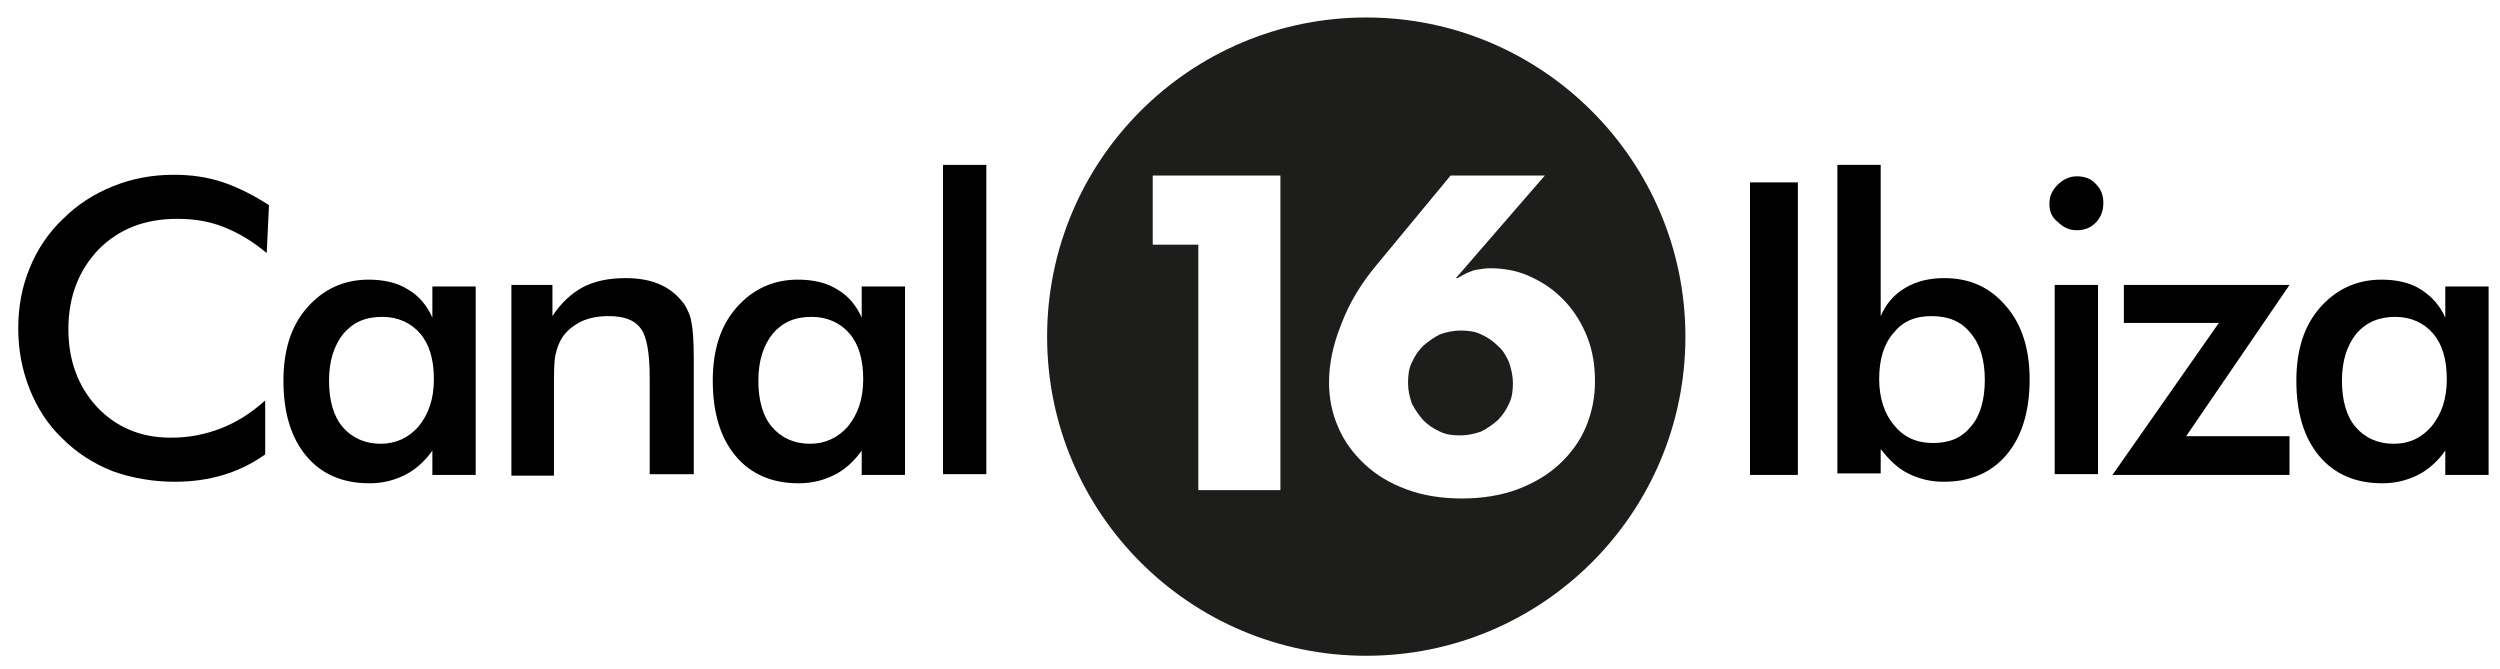
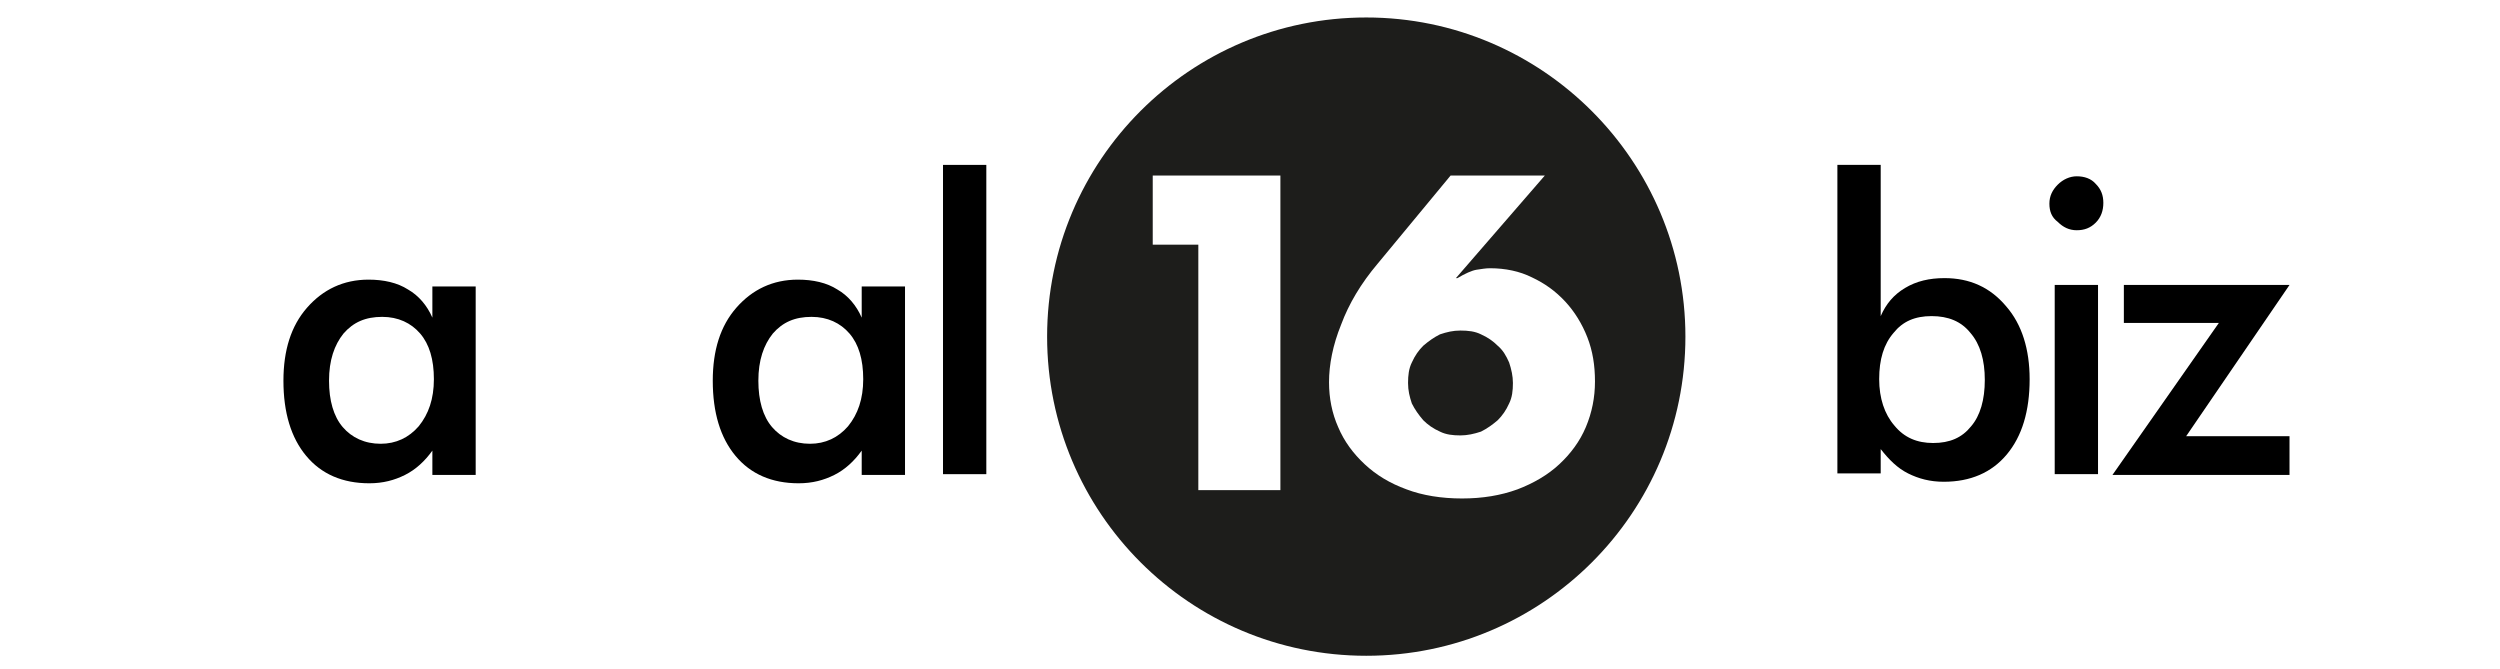
<svg xmlns="http://www.w3.org/2000/svg" version="1.2" baseProfile="tiny" id="Capa_1" x="0px" y="0px" viewBox="0 0 329 88" overflow="visible" xml:space="preserve">
  <g>
-     <path d="M35.1,33.3c-1.8-1.5-3.6-2.6-5.6-3.4s-4-1.1-6.2-1.1c-4.2,0-7.6,1.3-10.3,4c-2.6,2.7-4,6.2-4,10.5c0,4.2,1.3,7.6,3.8,10.3   c2.6,2.7,5.8,4,9.7,4c2.3,0,4.4-0.4,6.5-1.2c2.1-0.8,4-2,5.9-3.7v7.1c-1.7,1.2-3.5,2.1-5.5,2.7c-2,0.6-4.1,0.9-6.4,0.9   c-2.9,0-5.7-0.5-8.2-1.4c-2.5-1-4.7-2.4-6.6-4.3c-1.9-1.8-3.3-4-4.3-6.5c-1-2.5-1.5-5.2-1.5-8s0.5-5.5,1.5-7.9   c1-2.5,2.5-4.7,4.4-6.5c1.9-1.9,4.1-3.3,6.6-4.3c2.5-1,5.1-1.5,8-1.5c2.3,0,4.4,0.3,6.5,1c2,0.7,4,1.7,6,3L35.1,33.3z" />
    <path d="M62.6,62.5h-5.7v-3.2c-1,1.4-2.2,2.5-3.6,3.2s-2.9,1.1-4.7,1.1c-3.5,0-6.3-1.2-8.3-3.6c-2-2.4-3-5.7-3-9.9   c0-4,1-7.2,3.1-9.6c2.1-2.4,4.8-3.7,8.1-3.7c2,0,3.8,0.4,5.2,1.3c1.4,0.8,2.5,2.1,3.2,3.7v-4.1h5.7V62.5z M57.1,49.9   c0-2.6-0.6-4.6-1.8-6c-1.2-1.4-2.9-2.2-5-2.2c-2.2,0-3.8,0.7-5.1,2.2c-1.2,1.5-1.9,3.5-1.9,6.2c0,2.6,0.6,4.7,1.8,6.1   c1.2,1.4,2.9,2.2,5,2.2c2,0,3.7-0.8,5-2.3C56.4,54.5,57.1,52.5,57.1,49.9z" />
-     <path d="M67.3,62.5V37.5h5.4v4.1c1.1-1.7,2.5-3,4-3.8c1.5-0.8,3.4-1.2,5.6-1.2c1.9,0,3.4,0.3,4.7,0.9c1.3,0.6,2.3,1.5,3.1,2.6   c0.4,0.7,0.8,1.5,0.9,2.4c0.2,0.9,0.3,2.5,0.3,4.8v15.1h-5.8V49.7c0-3.3-0.4-5.5-1.2-6.5c-0.8-1.1-2.2-1.6-4.2-1.6   c-1.3,0-2.5,0.2-3.6,0.7c-1,0.5-1.9,1.2-2.5,2.1c-0.4,0.6-0.7,1.4-0.9,2.3c-0.2,0.9-0.2,2.4-0.2,4.5v11.4H67.3z" />
    <path d="M119.1,62.5h-5.7v-3.2c-1,1.4-2.2,2.5-3.6,3.2c-1.4,0.7-2.9,1.1-4.7,1.1c-3.5,0-6.3-1.2-8.3-3.6c-2-2.4-3-5.7-3-9.9   c0-4,1-7.2,3.1-9.6c2.1-2.4,4.8-3.7,8.1-3.7c2,0,3.8,0.4,5.2,1.3c1.4,0.8,2.5,2.1,3.2,3.7v-4.1h5.7V62.5z M113.6,49.9   c0-2.6-0.6-4.6-1.8-6c-1.2-1.4-2.9-2.2-5-2.2c-2.2,0-3.8,0.7-5.1,2.2c-1.2,1.5-1.9,3.5-1.9,6.2c0,2.6,0.6,4.7,1.8,6.1   c1.2,1.4,2.9,2.2,5,2.2c2,0,3.7-0.8,5-2.3C112.9,54.5,113.6,52.5,113.6,49.9z" />
    <path d="M124.1,62.5V21.7h5.7v40.7H124.1z" />
  </g>
  <g>
    <path fill="#1D1D1B" d="M197.1,45.5c-0.6-0.6-1.3-1.1-2.2-1.5c-0.8-0.4-1.7-0.5-2.7-0.5c-1,0-1.8,0.2-2.7,0.5   c-0.8,0.4-1.5,0.9-2.2,1.5c-0.6,0.6-1.1,1.3-1.5,2.2c-0.4,0.8-0.5,1.7-0.5,2.7c0,1,0.2,1.8,0.5,2.7c0.4,0.8,0.9,1.5,1.5,2.2   c0.6,0.6,1.3,1.1,2.2,1.5c0.8,0.4,1.7,0.5,2.7,0.5c0.9,0,1.8-0.2,2.7-0.5c0.8-0.4,1.5-0.9,2.2-1.5c0.6-0.6,1.1-1.3,1.5-2.2   c0.4-0.8,0.5-1.7,0.5-2.7c0-0.9-0.2-1.8-0.5-2.7C198.2,46.8,197.8,46.1,197.1,45.5" />
    <path fill="#1D1D1B" d="M208.7,56.2c-0.8,1.9-2,3.5-3.5,4.9c-1.5,1.4-3.4,2.5-5.5,3.3c-2.2,0.8-4.6,1.2-7.3,1.2   c-2.7,0-5.2-0.4-7.3-1.2c-2.2-0.8-4-1.9-5.5-3.3c-1.5-1.4-2.7-3-3.5-4.9c-0.8-1.8-1.2-3.8-1.2-5.9c0-2.3,0.5-4.9,1.6-7.6   c1-2.7,2.6-5.4,4.8-8l9.6-11.6h12.4l-11.7,13.5h0.2c1-0.6,1.9-1,2.5-1.1c0.7-0.1,1.2-0.2,1.8-0.2c2,0,3.9,0.4,5.5,1.2   c1.7,0.8,3.1,1.8,4.4,3.2c1.2,1.3,2.2,2.9,2.9,4.7c0.7,1.8,1,3.7,1,5.8C209.9,52.3,209.5,54.3,208.7,56.2 M168.4,64.5h-10.7V32.2   h-6v-9.1h16.8V64.5z M179.8,2.3c-23.2,0-42,18.8-42,42c0,23.2,18.8,42,42,42s42-18.8,42-42C221.8,21.2,203,2.3,179.8,2.3" />
  </g>
  <g>
-     <path d="M230.3,62.5V24h6.3v38.5H230.3z" />
    <path d="M247.5,21.7v19.9c0.7-1.6,1.7-2.8,3.2-3.7s3.2-1.3,5.2-1.3c3.3,0,6,1.2,8.1,3.7c2.1,2.4,3.1,5.7,3.1,9.6c0,4.2-1,7.5-3,9.9   c-2,2.4-4.8,3.6-8.3,3.6c-1.8,0-3.3-0.4-4.7-1.1c-1.4-0.7-2.5-1.8-3.6-3.2v3.2h-5.7V21.7H247.5z M247.3,49.9c0,2.5,0.7,4.6,2,6.1   c1.3,1.6,3,2.3,5.1,2.3c2.2,0,3.8-0.7,5-2.2c1.2-1.4,1.8-3.5,1.8-6.1c0-2.6-0.6-4.7-1.9-6.2c-1.2-1.5-2.9-2.2-5.1-2.2   s-3.8,0.7-5,2.2C247.9,45.3,247.3,47.3,247.3,49.9z" />
    <path d="M269.7,26.8c0-1,0.4-1.8,1.1-2.5c0.7-0.7,1.6-1.1,2.5-1.1c1,0,1.9,0.3,2.5,1c0.7,0.7,1,1.5,1,2.5c0,1-0.3,1.9-1,2.6   c-0.7,0.7-1.5,1-2.5,1c-1,0-1.8-0.4-2.5-1.1C270,28.6,269.7,27.8,269.7,26.8z M270.4,62.5V37.5h5.7v24.9H270.4z" />
    <path d="M301.2,62.5h-23.2L292,42.5h-12.5v-5h21.8l-13.6,19.9h13.6V62.5z" />
-     <path d="M327.5,62.5h-5.7v-3.2c-1,1.4-2.2,2.5-3.6,3.2s-2.9,1.1-4.7,1.1c-3.5,0-6.3-1.2-8.3-3.6s-3-5.7-3-9.9c0-4,1-7.2,3.1-9.6   s4.8-3.7,8.1-3.7c2,0,3.8,0.4,5.2,1.3c1.4,0.9,2.5,2.1,3.2,3.7v-4.1h5.7V62.5z M322,49.9c0-2.6-0.6-4.6-1.8-6   c-1.2-1.4-2.9-2.2-5-2.2s-3.8,0.7-5.1,2.2c-1.2,1.5-1.9,3.5-1.9,6.2c0,2.6,0.6,4.7,1.8,6.1s2.9,2.2,5,2.2c2.1,0,3.7-0.8,5-2.3   C321.3,54.5,322,52.5,322,49.9z" />
  </g>
</svg>